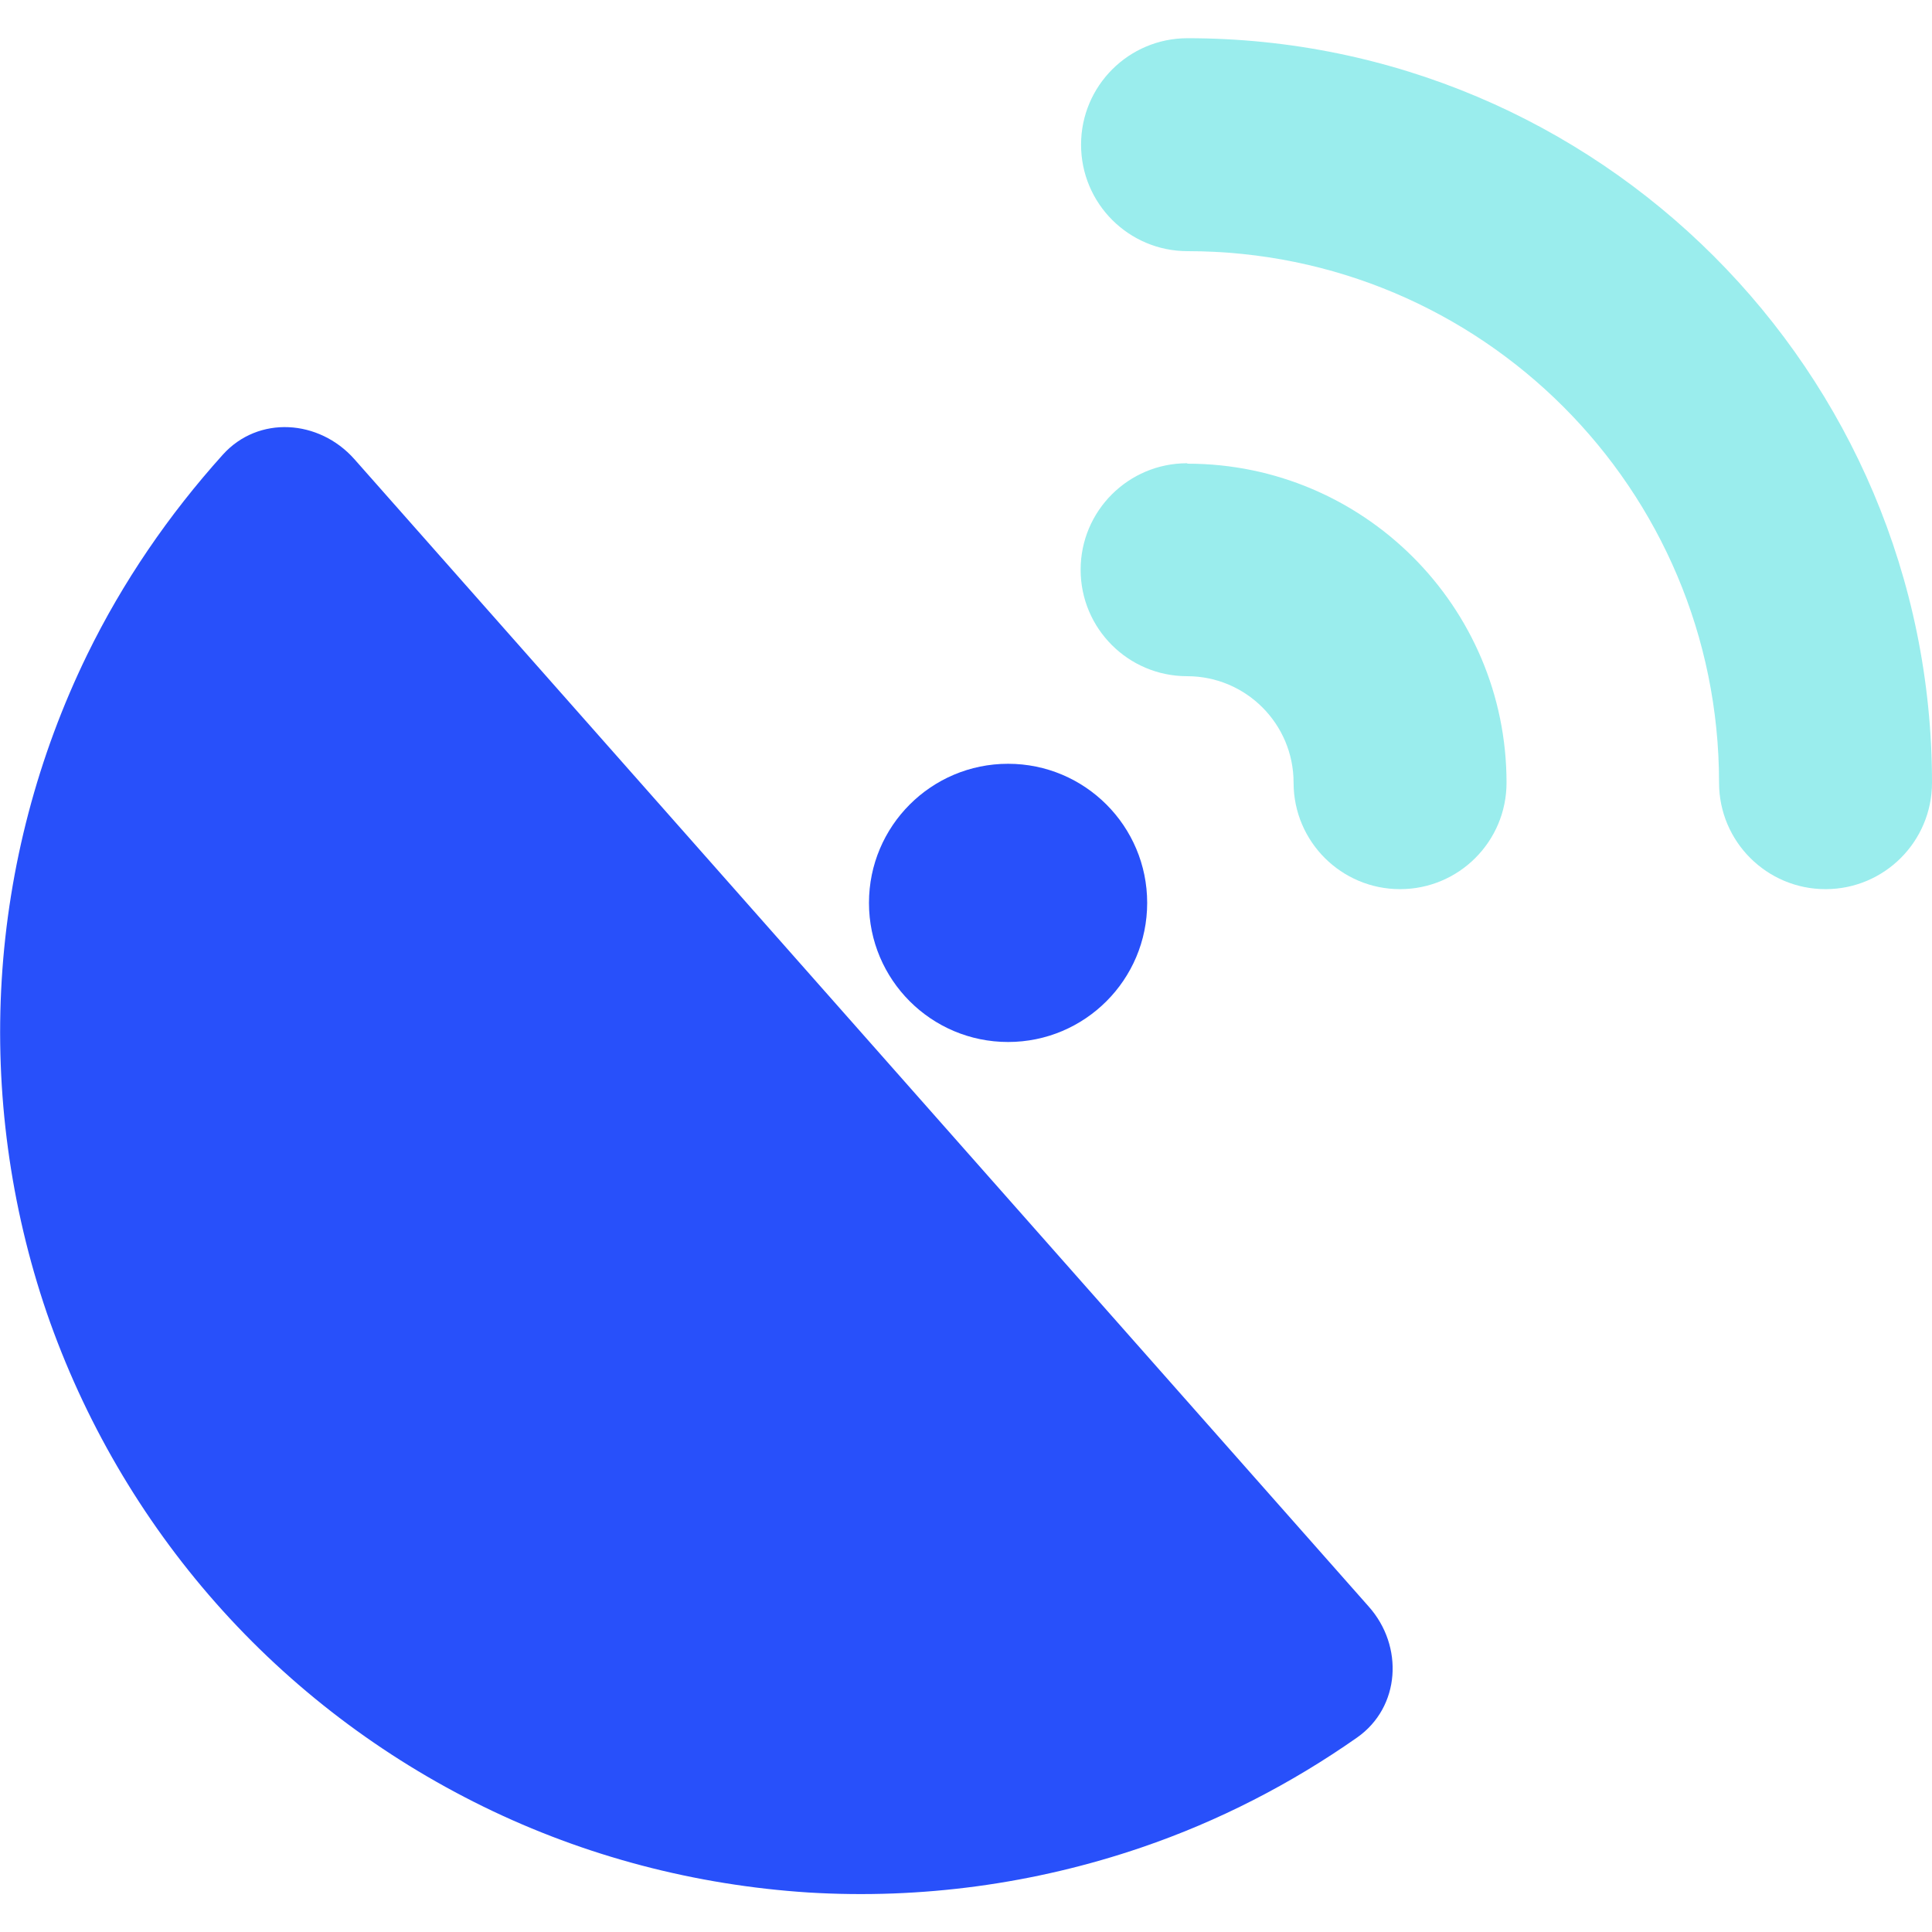
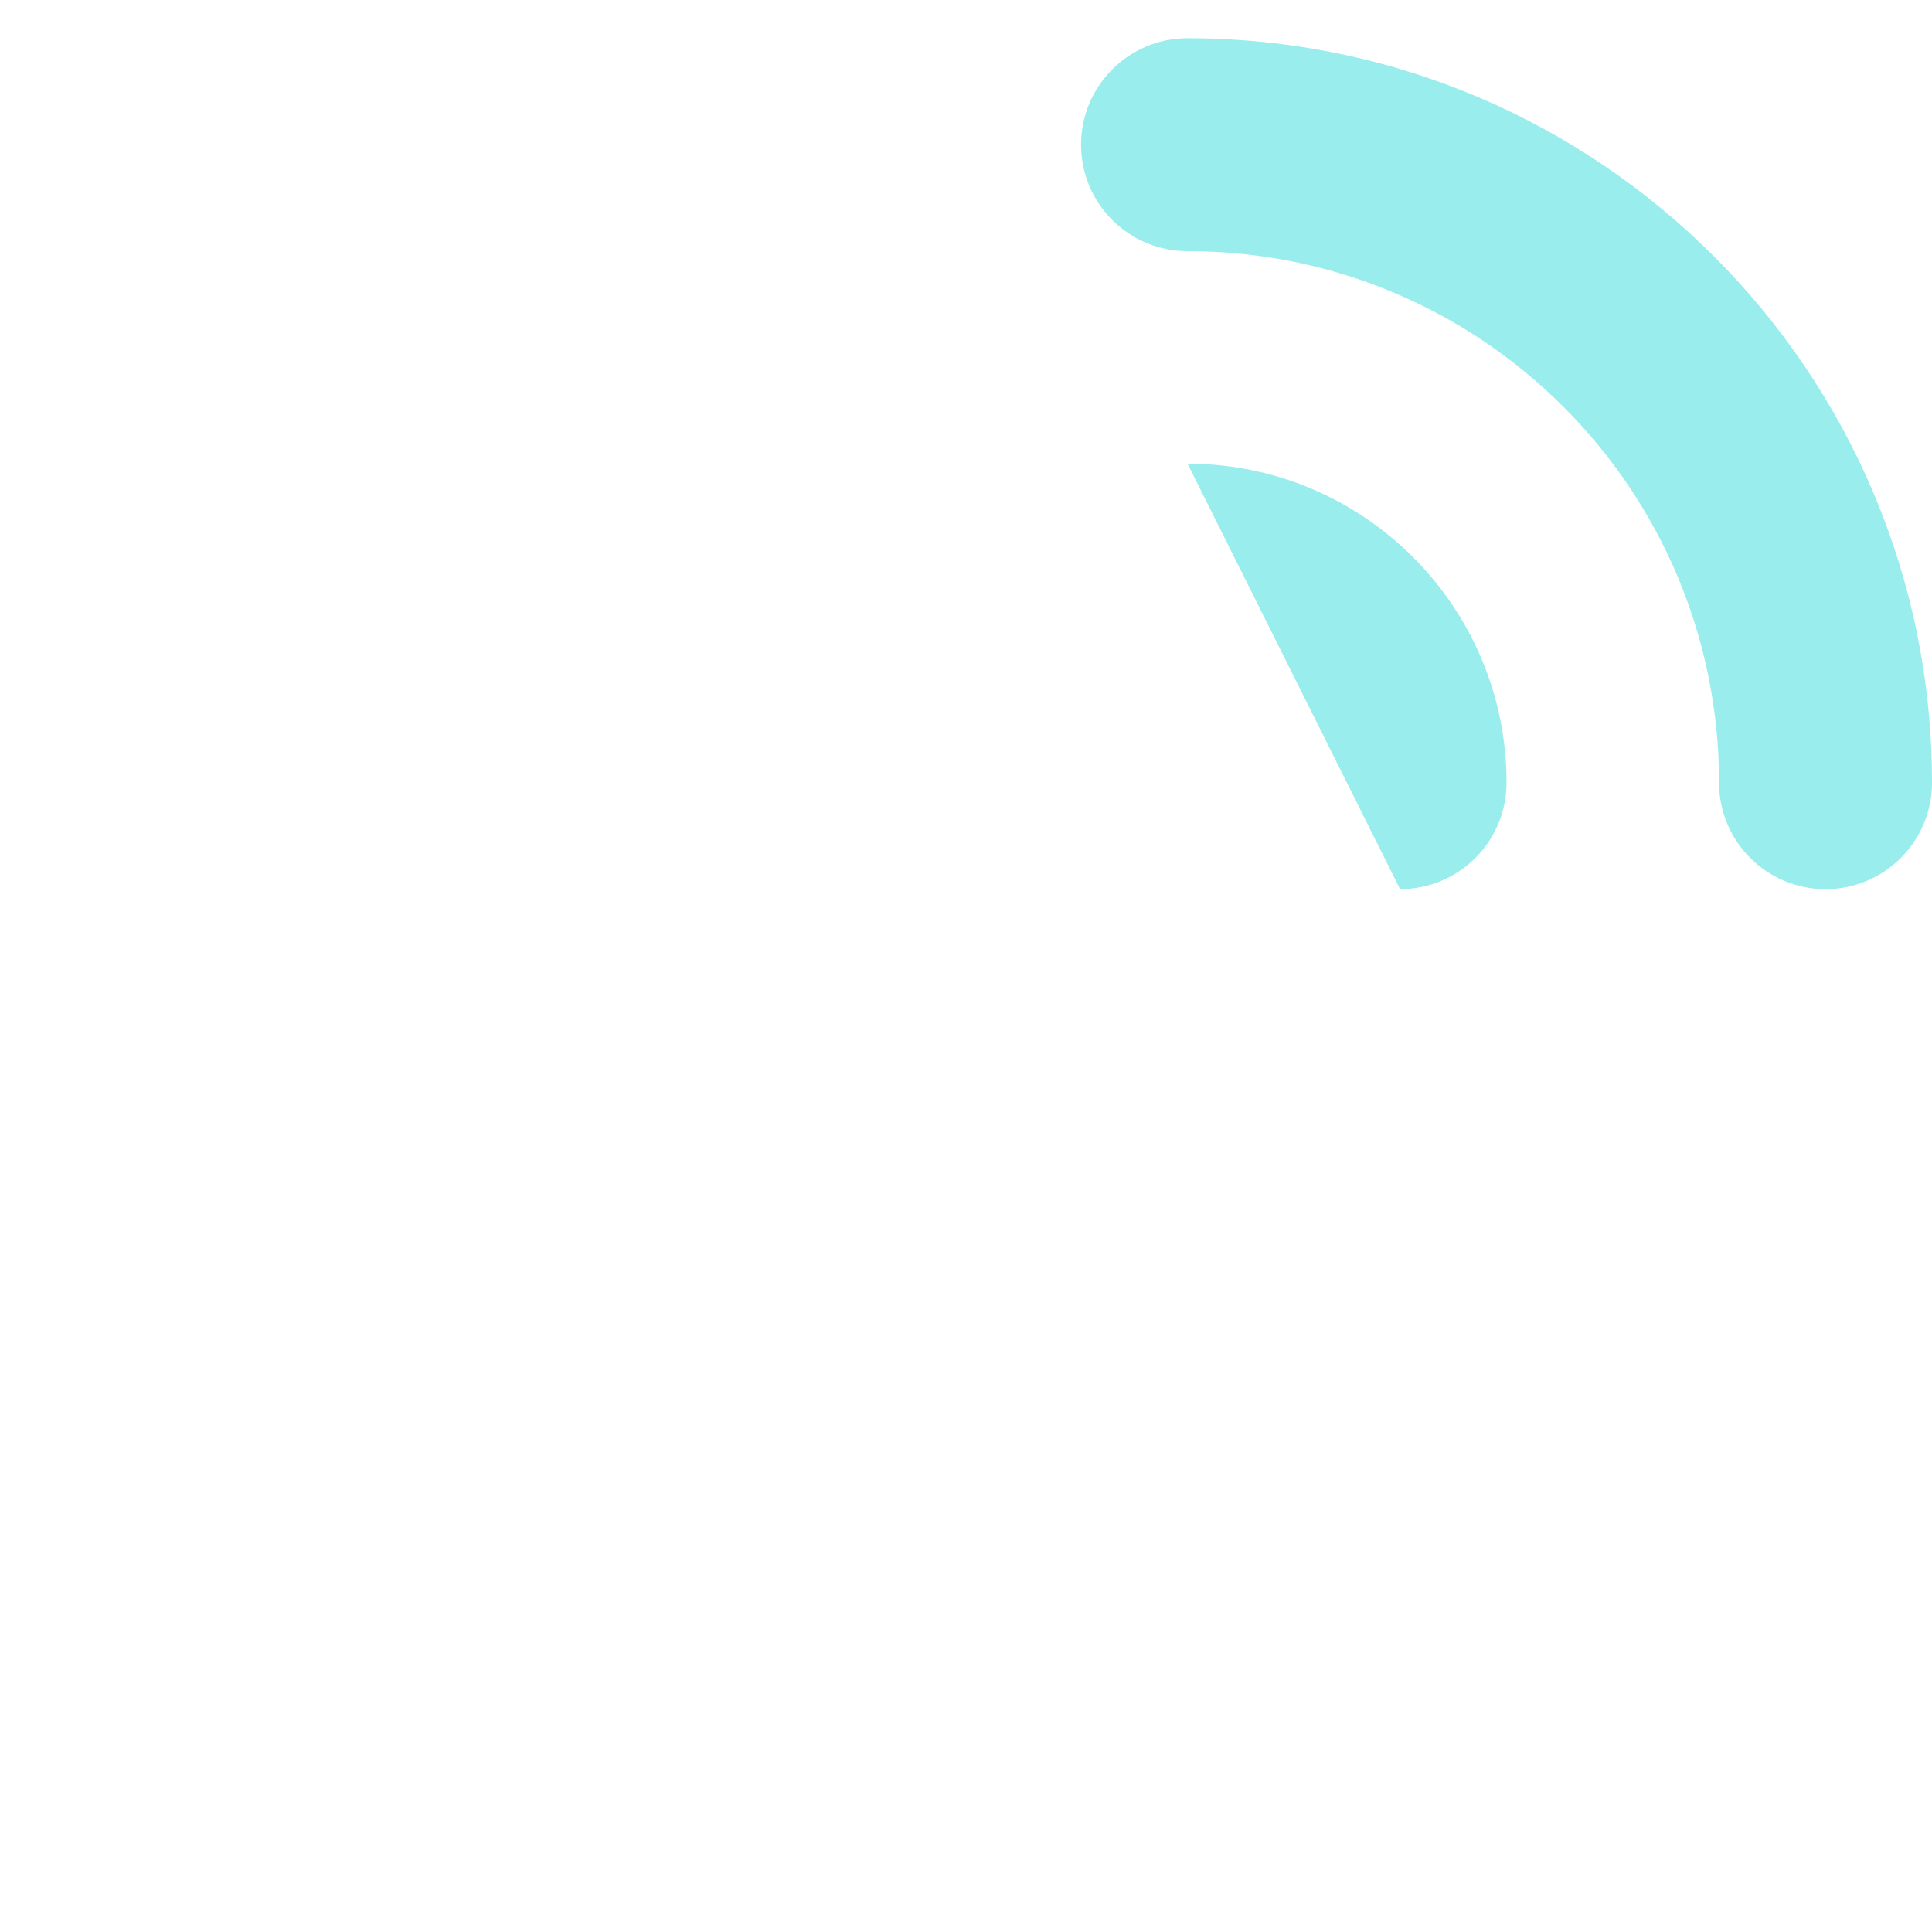
<svg xmlns="http://www.w3.org/2000/svg" id="a" viewBox="0 0 45 45">
  <defs>
    <style>.b{fill:#2850fa;}.c{fill:#9aeded;fill-rule:evenodd;}</style>
  </defs>
-   <path class="b" d="M8.25,10.69c-.82-.92-2.23-1.02-3.06-.1-1.26,1.4-2.33,2.96-3.16,4.66C.88,17.61,.2,20.19,.04,22.82c-.16,2.63,.2,5.27,1.05,7.76,.86,2.49,2.2,4.79,3.94,6.76,1.74,1.97,3.86,3.58,6.23,4.74,2.37,1.16,4.94,1.83,7.57,2,2.63,.16,5.27-.2,7.76-1.05,1.79-.61,3.48-1.48,5.02-2.56,1.01-.71,1.09-2.13,.27-3.05L8.25,10.69Z" />
-   <path class="c" d="M27.66,.89c9.57,0,17.34,7.76,17.34,17.34,0,1.37-1.11,2.48-2.48,2.48s-2.48-1.11-2.48-2.48c0-6.84-5.54-12.38-12.38-12.38-1.37,0-2.48-1.11-2.48-2.48s1.11-2.48,2.48-2.48Zm0,9.91c4.1,0,7.43,3.33,7.43,7.43,0,1.37-1.11,2.48-2.48,2.48s-2.48-1.11-2.48-2.48-1.11-2.48-2.48-2.48-2.48-1.11-2.48-2.48,1.11-2.48,2.48-2.48Z" />
-   <circle class="b" cx="23.48" cy="21.03" r="3.24" />
+   <path class="c" d="M27.66,.89c9.57,0,17.34,7.76,17.34,17.34,0,1.37-1.11,2.48-2.48,2.48s-2.48-1.11-2.48-2.48c0-6.84-5.54-12.38-12.38-12.38-1.37,0-2.48-1.11-2.48-2.48s1.11-2.48,2.48-2.48Zm0,9.91c4.1,0,7.43,3.33,7.43,7.43,0,1.37-1.11,2.48-2.48,2.48Z" />
</svg>